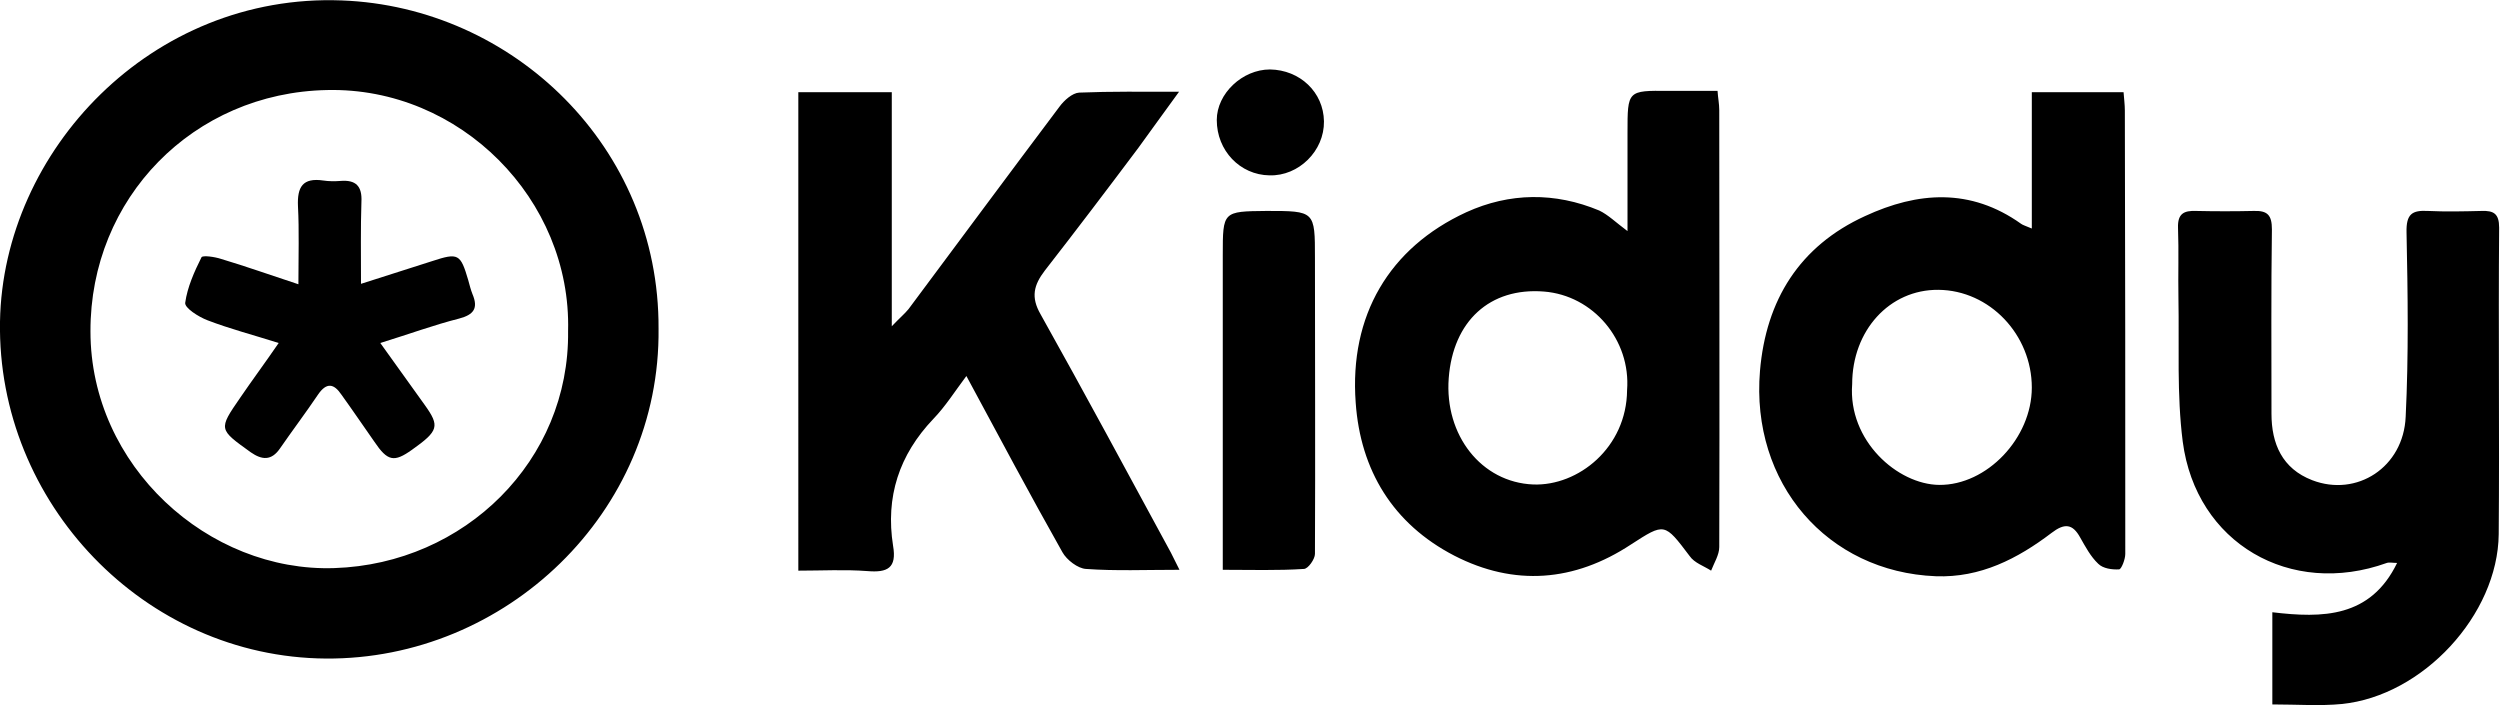
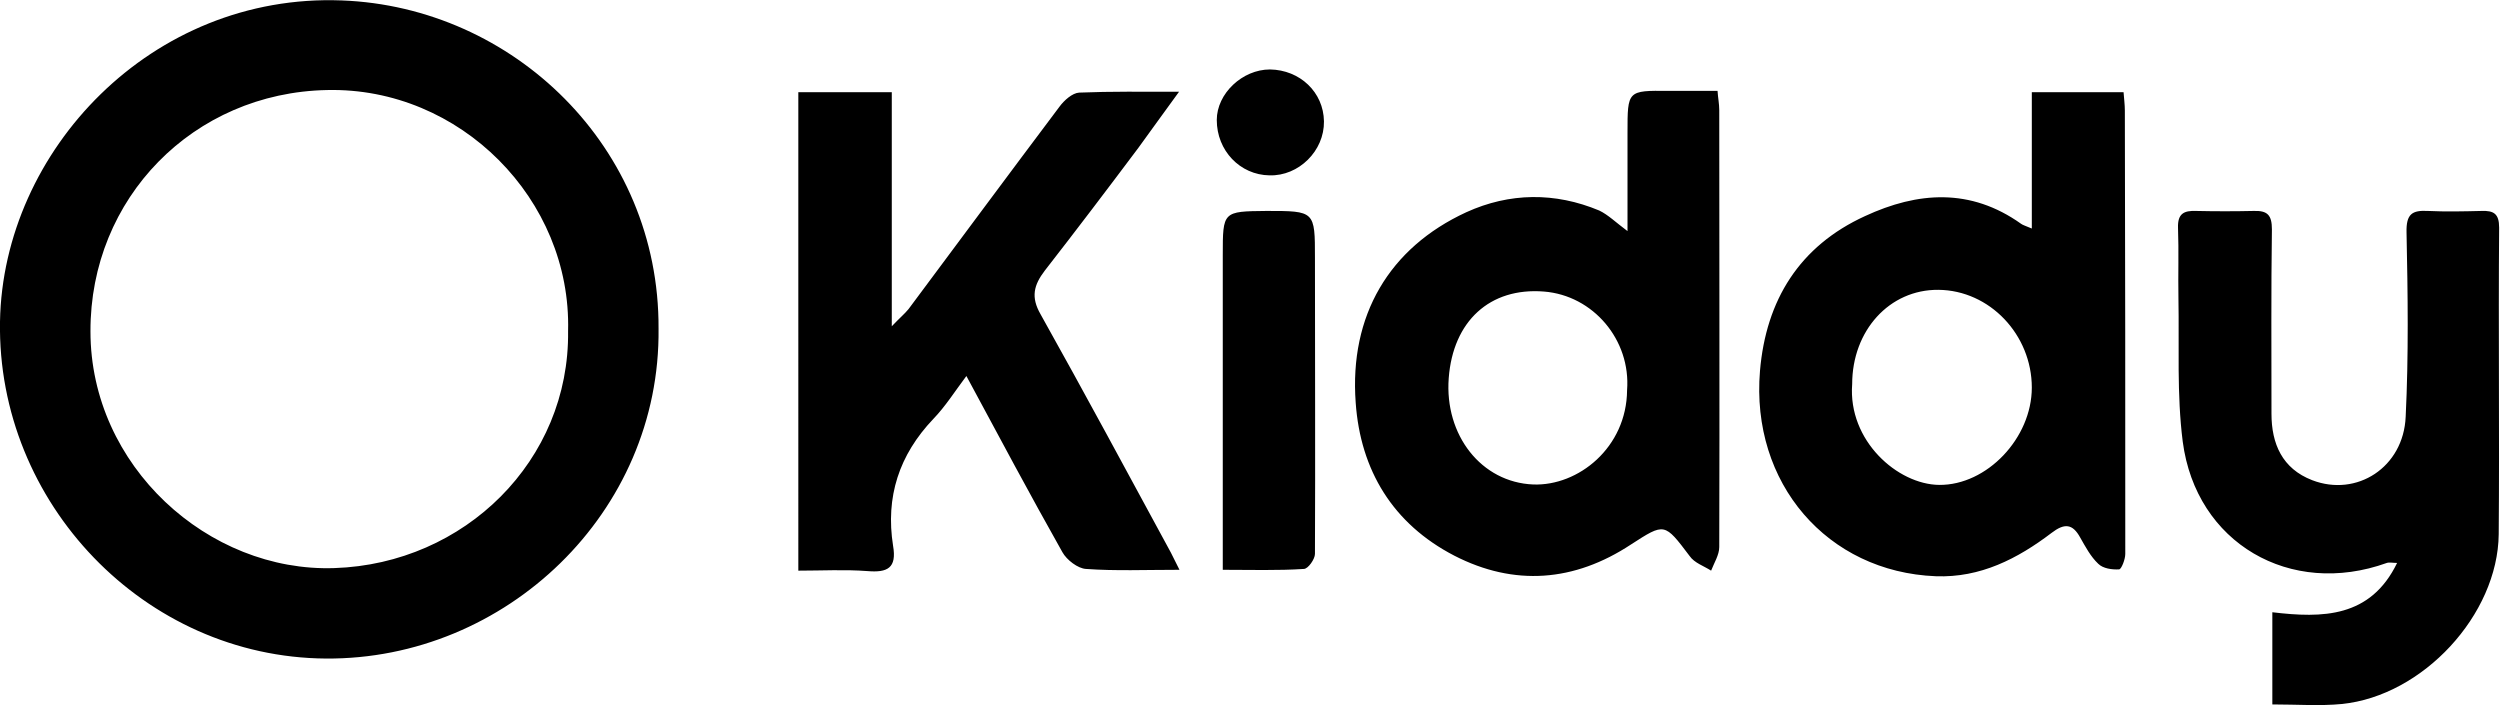
<svg xmlns="http://www.w3.org/2000/svg" xml:space="preserve" id="Laag_1" x="0" y="0" style="enable-background:new 0 0 583.1 164.5" version="1.1" viewBox="0 0 583.1 164.5">
  <g id="bd59BD_00000065062439242525129770000018217168141113277060_">
    <g>
      <path d="M153.6 76.6c.5 43-35.7 77.3-77.6 77C33.7 153.3-.7 117.3 0 75 .7 35.1 35.4-1.6 79.7.1c40 1.5 74.1 34.2 73.9 76.5zm-21.1.6c.8-30.7-25.2-56.9-56.2-56.2-31.2.6-55.3 25.2-55.2 56.3 0 31.4 27.5 56.2 56.9 55.2 30.4-1 54.9-25.1 54.5-55.3zM275.1 132.9c-7.9 0-14.9.3-21.8-.2-1.9-.1-4.5-2.1-5.5-3.9-7.5-13.3-14.7-26.8-22.4-41.1-2.7 3.6-4.9 7.1-7.7 10-8 8.4-11.2 18.2-9.4 29.6.9 5.2-1.3 6.3-6 5.9-5.3-.4-10.6-.1-16.1-.1V21.5H208v54.6c1.9-2 3-2.9 3.9-4 11.7-15.7 23.4-31.5 35.2-47.2 1.1-1.5 3-3.2 4.6-3.3 7.4-.3 14.8-.2 23.3-.2-3.6 4.9-6.5 9-9.5 13.1-7.2 9.6-14.4 19.1-21.8 28.6-2.6 3.4-3.3 6.2-1 10.2 10.3 18.4 20.3 37 30.4 55.6.5.9 1 2.1 2 4zM473.9 53.3V21.5h21.4c.1 1.4.3 2.9.3 4.3.1 34.5.1 68.9.1 103.4 0 1.3-.9 3.5-1.4 3.6-1.7.1-3.8-.2-4.9-1.3-1.8-1.7-3-4-4.2-6.1-1.8-3.3-3.7-3.4-6.7-1.1-7.9 6-16.6 10.5-27 10.1-25.3-1-43.2-21.7-41-47.9 1.4-16.5 9.2-29.1 24.5-36.1 12.3-5.7 24.6-6.6 36.4 1.8.4.3 1.1.5 2.5 1.1zM432 89.6c-1 13.2 10.6 23.4 20.3 23.5 11.1.1 21.6-10.9 21.6-22.7 0-12.3-9.8-22.7-21.8-22.8-11.4-.1-20.1 9.5-20.1 22zM379.6 53.9v-23c0-9.8 0-9.8 9.6-9.7h11.4c.1 1.6.4 3 .4 4.5 0 34 .1 68 0 101.9 0 1.8-1.2 3.7-1.9 5.5-1.7-1.1-3.9-1.8-5-3.4-5.9-7.8-5.8-7.8-13.7-2.7-13.2 8.7-27.2 9.8-41.2 2.6-14.3-7.4-21.9-19.9-23-35.7-1.5-20.3 7.8-36.1 25.8-44.4 10.1-4.6 20.7-4.7 31-.4 2.1 1 3.9 2.8 6.6 4.8zm-.1 37.1c.9-11.7-7.9-22.1-19.4-23-12.6-1-21.2 6.9-22.2 20.2-1 13.3 7.6 24.3 19.7 24.8 10.5.4 21.8-8.6 21.9-22zM530 164.3v-21.5c11.7 1.4 22.9 1.3 29.1-11.5-1 0-1.8-.2-2.4 0-22.5 8.1-44.5-4.6-47.6-28.3-1.4-11-.8-22.3-1-33.4-.1-5.5.1-11-.1-16.5-.1-3.3 1.4-4 4.2-3.9 4.5.1 9 .1 13.5 0 3.2-.1 4.2 1 4.2 4.3-.2 14.3-.1 28.7-.1 43 0 7 2.5 12.8 9.5 15.5 10.4 4 21.3-3 21.8-14.8.7-14.3.5-28.7.2-43-.1-4.3 1.3-5.2 5-5 4.2.2 8.3.1 12.5 0 2.8-.1 4.1.6 4.1 3.9-.2 23.8.1 47.7-.1 71.5-.2 18.8-17.7 37.7-36.6 39.6-5.1.5-10.4.1-16.2.1zM285.2 132.9V59.5c0-10.2 0-10.2 10.2-10.3 11.3 0 11.3 0 11.3 11 0 23 .1 46 0 69 0 1.2-1.6 3.5-2.6 3.5-6.1.4-12.3.2-18.9.2zM283.8 28c0-6.2 6-11.8 12.4-11.8 7 .1 12.5 5.3 12.6 12.1.1 6.9-5.9 12.8-12.7 12.6-6.9-.1-12.3-5.8-12.3-12.9z" />
-       <path d="M84.2 66.2c6-1.9 11.3-3.6 16.6-5.3 6.1-2 6.6-1.7 8.4 4.4.3 1.1.6 2.3 1 3.3 1.4 3.3.3 4.8-3.1 5.7-5.9 1.5-11.6 3.6-18.4 5.7 3.8 5.3 7.1 9.9 10.4 14.5 3.5 4.9 3.2 6-3 10.4-4.2 3-5.7 2.7-8.8-1.9-2.6-3.7-5.1-7.4-7.7-11-1.7-2.5-3.4-2.9-5.4 0-2.9 4.3-6 8.4-8.9 12.6-2 2.9-4.2 2.7-6.8.9-7.5-5.4-7.6-5.3-2.5-12.7 2.8-4.1 5.7-8 9-12.8-6-1.9-11.4-3.3-16.6-5.3-2.1-.8-5.4-2.9-5.2-4.1.5-3.6 2.1-7.2 3.8-10.6.3-.5 3.1-.1 4.6.4 5.7 1.7 11.3 3.7 18 5.9 0-6.7.2-12.5-.1-18.2-.2-4.5 1.1-6.7 5.9-6 1.3.2 2.7.2 4 .1 3.6-.3 5.1 1.2 4.9 4.9-.2 6.1-.1 12.2-.1 19.1z" />
    </g>
  </g>
</svg>